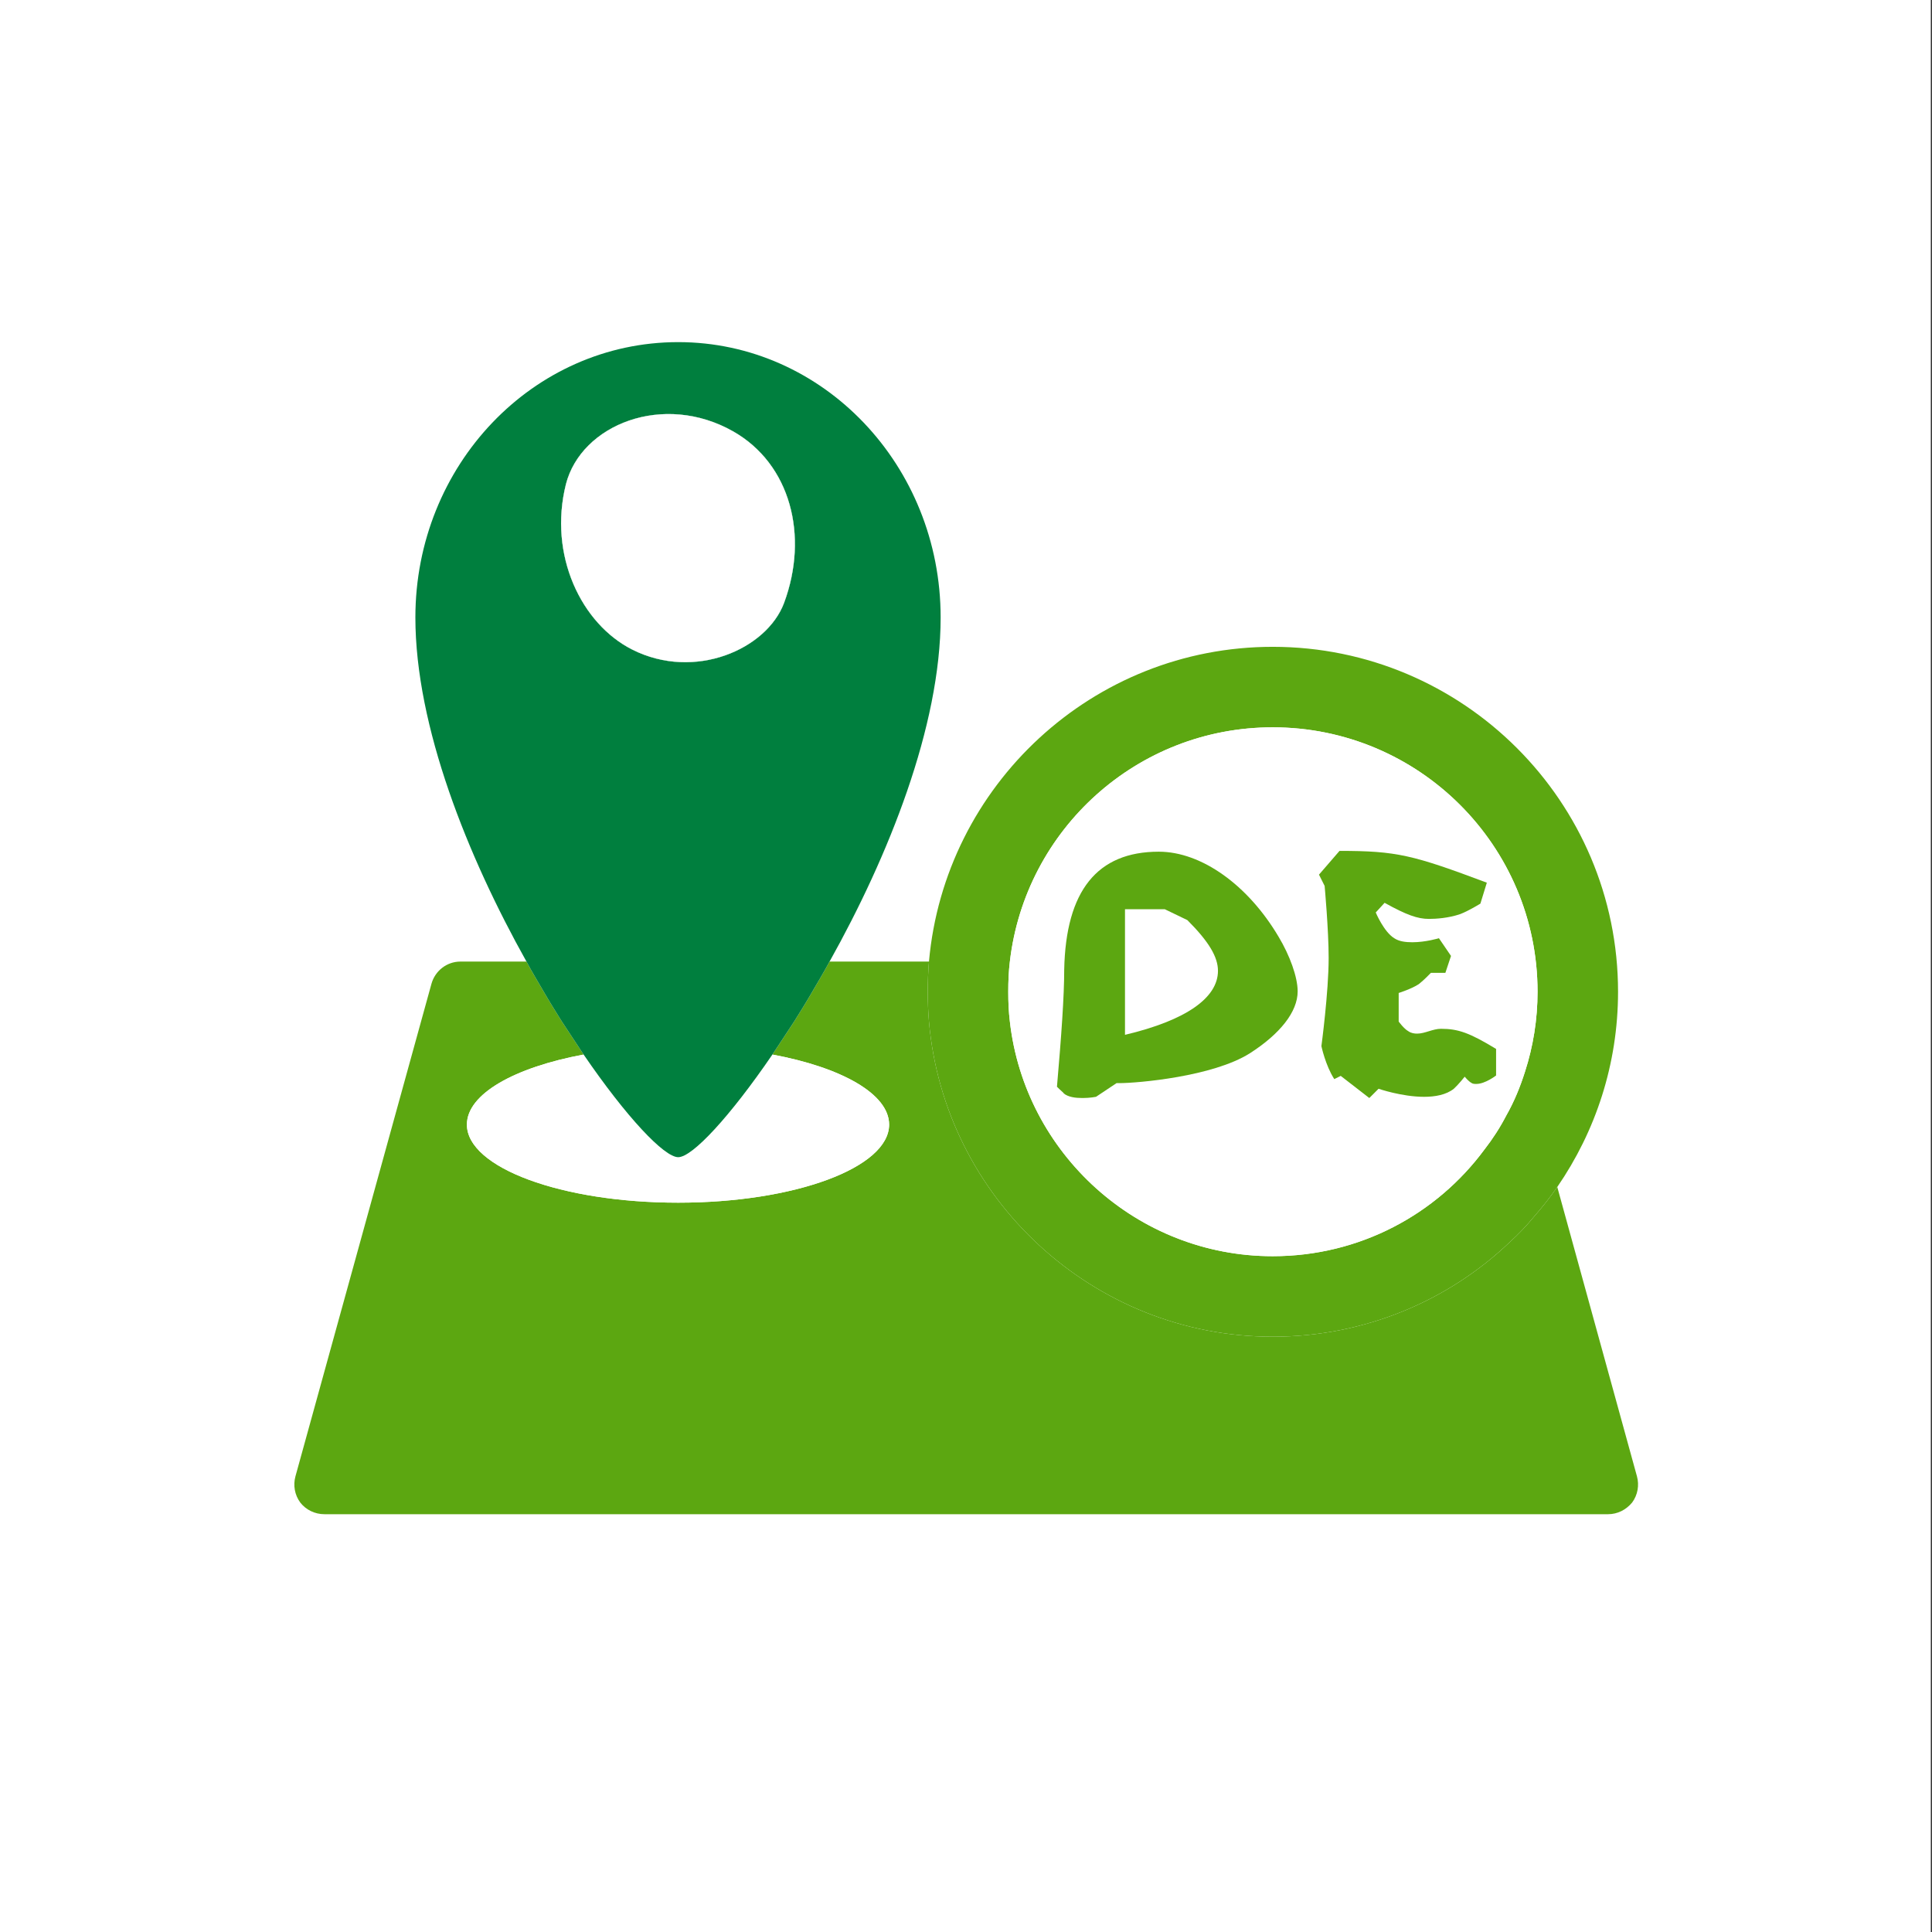
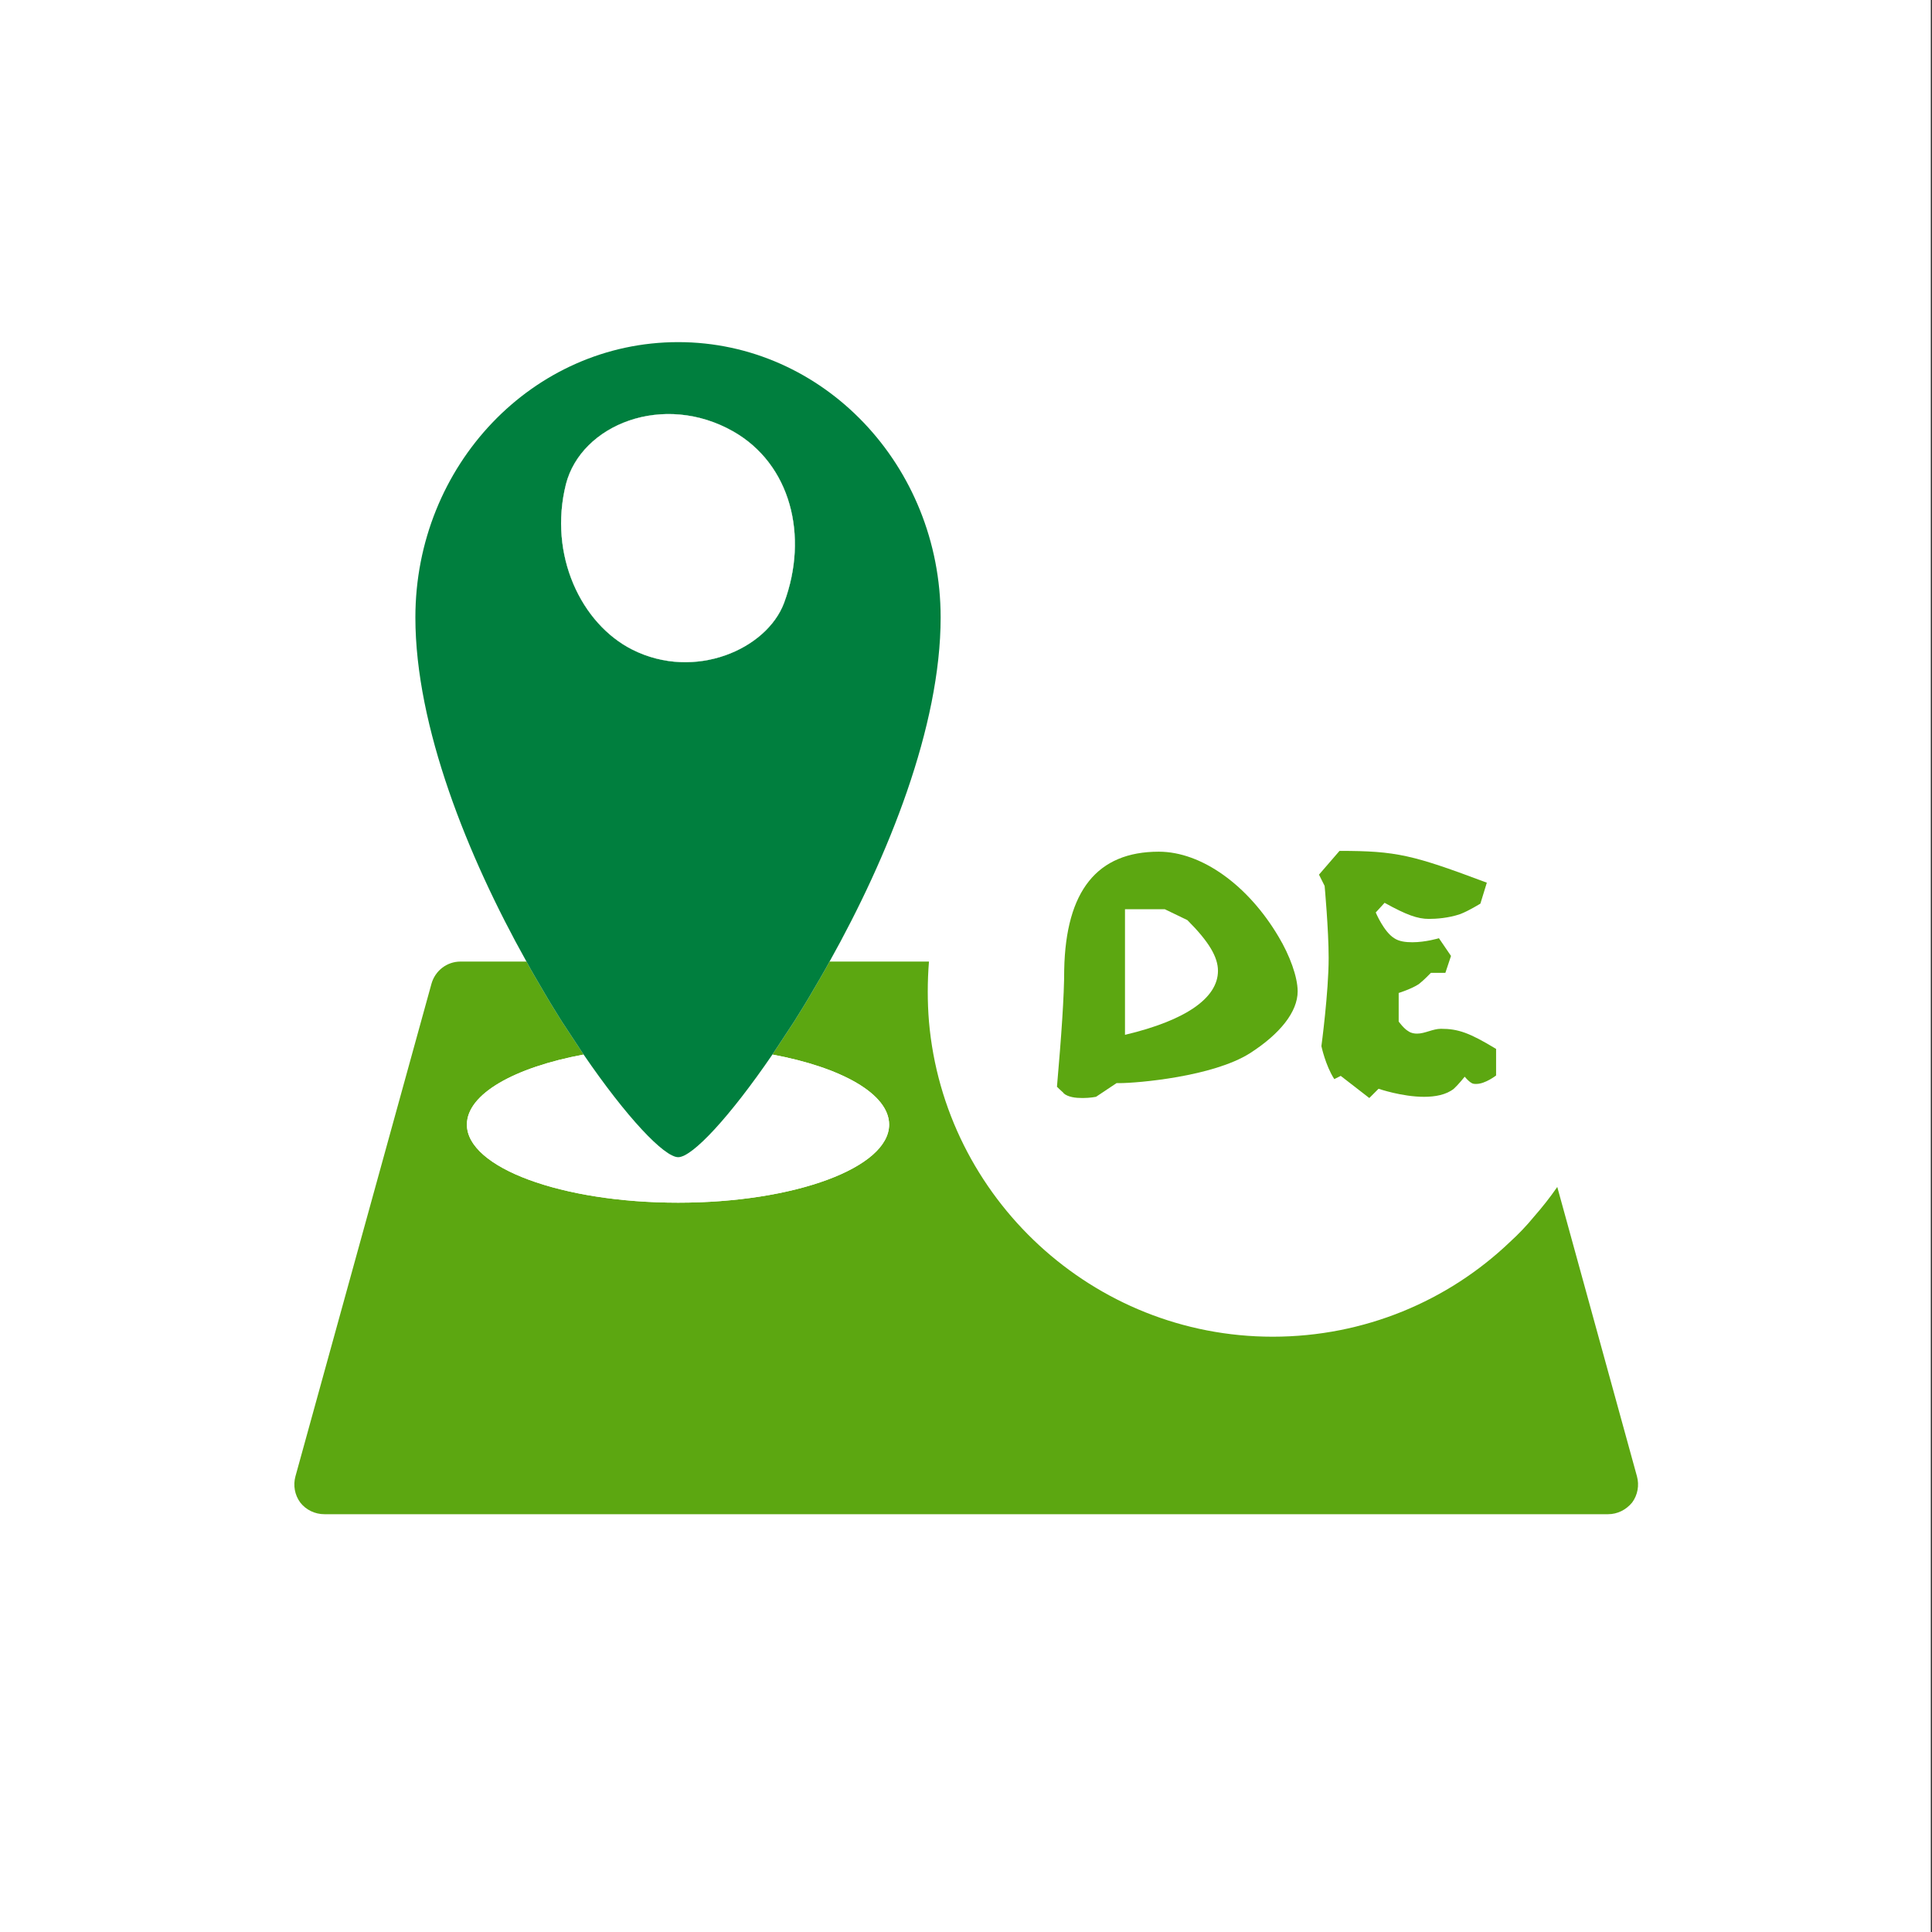
<svg xmlns="http://www.w3.org/2000/svg" id="a" viewBox="0 0 48 48">
  <rect x="0" y="0" width="48" height="48" fill="#333333" stroke="none" />
  <defs>
    <style>.c{fill:#5ca711;}.c,.d,.e{stroke-width:0px;}.d{fill:#fff;}.e{fill:#007f3e;}</style>
  </defs>
  <rect class="d" x="-.03" y="0" width="48" height="48" />
  <path class="d" d="M22.09,27.94c0,1.07-2.35,1.94-5.24,1.94s-5.25-.87-5.25-1.94c0-.76,1.18-1.42,2.9-1.74,1.06,1.55,2,2.55,2.35,2.55s1.28-1,2.34-2.55c1.72.32,2.9.98,2.9,1.74Z" />
-   <path class="c" d="M31.62,16.07c-4.47,0-8.15,3.44-8.54,7.82-.02.24-.03.5-.03.75s.01.5.03.74c.38,4.38,4.07,7.83,8.54,7.83,2.28,0,4.36-.89,5.89-2.35.22-.2.42-.41.6-.63.21-.24.4-.48.58-.74.95-1.38,1.51-3.05,1.51-4.85,0-4.73-3.85-8.57-8.58-8.57ZM37.89,26.62c-.12.38-.27.75-.47,1.1-.15.29-.33.57-.54.84-1.19,1.61-3.1,2.65-5.26,2.65-3.37,0-6.16-2.56-6.53-5.83-.03-.24-.04-.49-.04-.74s.01-.51.04-.75c.38-3.28,3.16-5.82,6.53-5.82,3.63,0,6.58,2.94,6.58,6.57,0,.69-.11,1.36-.31,1.98Z" />
  <path class="c" d="M40.55,37.33c-.15.18-.36.29-.6.29H8.06c-.24,0-.46-.11-.6-.29-.14-.19-.18-.43-.12-.65l3.38-12.24c.09-.32.38-.55.72-.55h1.64c.14.26.29.51.43.75.15.26.3.5.45.74.19.29.37.56.54.82-1.72.32-2.9.98-2.9,1.74,0,1.07,2.35,1.94,5.25,1.94s5.24-.87,5.24-1.94c0-.76-1.18-1.42-2.9-1.74.17-.26.35-.53.54-.82.15-.24.3-.48.45-.74.14-.24.29-.49.43-.75h2.47c-.02.24-.03.5-.03.75s.01.5.03.74c.38,4.38,4.07,7.83,8.54,7.83,2.28,0,4.36-.89,5.89-2.35.22-.2.42-.41.6-.63.21-.24.4-.48.58-.74l1.98,7.19c.06.22.02.46-.12.65Z" />
  <path class="d" d="M38.2,24.64c0,.69-.11,1.36-.31,1.98-.12.38-.27.75-.47,1.1-.15.29-.33.57-.54.84-1.19,1.61-3.1,2.65-5.26,2.65-3.37,0-6.16-2.56-6.53-5.83-.03-.24-.04-.49-.04-.74s.01-.51.04-.75c.38-3.28,3.16-5.82,6.53-5.82,3.63,0,6.58,2.94,6.58,6.57Z" />
  <path class="c" d="M26.43,27.16c-.07-.06-.17-.16-.17-.16.11-1.27.18-2.25.18-2.91.04-1.96.82-2.93,2.35-2.93,1.06,0,2.22.83,2.98,2.12.27.45.47.99.47,1.35,0,.51-.44,1.06-1.19,1.54-.92.58-2.79.74-3.24.74h-.07l-.51.34s-.15.03-.33.03-.36-.02-.48-.12ZM27.95,25.71c1.52-.36,2.31-.92,2.31-1.59,0-.34-.22-.72-.76-1.26l-.56-.27h-.99v3.13Z" />
  <path class="c" d="M34.02,27.28l-.71-.55-.16.08c-.22-.34-.32-.82-.32-.82,0,0,.18-1.34.18-2.19,0-.7-.1-1.79-.1-1.79l-.14-.28.51-.59c1.42,0,1.82.1,3.66.79l-.16.52s-.29.18-.5.26c-.29.1-.6.12-.78.12-.28,0-.56-.1-1.1-.4l-.22.24s.2.48.46.64c.12.08.28.1.45.1.33,0,.66-.1.66-.1l.3.44-.14.42h-.36s-.17.18-.3.28c-.18.12-.5.22-.5.22v.71s.13.18.24.24c.07.05.15.06.22.06.19,0,.39-.12.59-.12.43,0,.71.1,1.37.5v.66s-.27.21-.49.21c-.05,0-.09,0-.13-.03-.07-.04-.16-.15-.16-.15,0,0-.15.19-.27.3-.19.15-.46.2-.74.2-.55,0-1.13-.2-1.13-.2l-.26.26Z" />
  <path class="d" d="M22.09,27.94c0,1.07-2.35,1.94-5.24,1.94s-5.25-.87-5.25-1.94c0-.76,1.18-1.42,2.9-1.74,1.06,1.55,2,2.55,2.35,2.55s1.28-1,2.34-2.55c1.72.32,2.9.98,2.9,1.74Z" />
-   <path class="e" d="M16.85,8.5c-3.61,0-6.53,3.06-6.53,6.84,0,2.71,1.3,5.94,2.76,8.55.14.26.29.51.43.75.15.26.3.5.45.74.19.29.37.56.54.82,1.06,1.55,2,2.55,2.35,2.55s1.28-1,2.34-2.55c.17-.26.35-.53.54-.82.15-.24.3-.48.45-.74.14-.24.29-.49.43-.75,1.46-2.61,2.76-5.84,2.76-8.55,0-3.78-2.92-6.84-6.52-6.84ZM14.06,12.03c.38-1.48,2.42-2.3,4.16-1.31,1.42.81,1.88,2.59,1.26,4.26-.43,1.15-2.22,1.94-3.77,1.16-1.27-.64-2.09-2.35-1.65-4.11Z" />
+   <path class="e" d="M16.85,8.5c-3.61,0-6.53,3.06-6.53,6.84,0,2.71,1.3,5.94,2.76,8.55.14.26.29.51.43.75.15.26.3.5.45.74.19.29.37.56.54.82,1.06,1.55,2,2.55,2.35,2.55s1.28-1,2.34-2.55c.17-.26.35-.53.54-.82.15-.24.3-.48.45-.74.14-.24.29-.49.43-.75,1.46-2.61,2.76-5.84,2.76-8.55,0-3.78-2.92-6.84-6.52-6.84M14.06,12.03c.38-1.48,2.42-2.3,4.16-1.31,1.42.81,1.88,2.59,1.26,4.26-.43,1.15-2.22,1.94-3.77,1.16-1.27-.64-2.09-2.35-1.65-4.11Z" />
  <path class="e" d="M19.48,14.98c-.43,1.15-2.22,1.94-3.77,1.16-1.27-.64-2.09-2.35-1.65-4.11.38-1.48,2.42-2.3,4.16-1.31,1.42.81,1.88,2.59,1.26,4.26Z" />
  <path class="d" d="M19.48,14.98c-.43,1.15-2.22,1.94-3.77,1.16-1.27-.64-2.09-2.35-1.65-4.11.38-1.48,2.42-2.3,4.16-1.31,1.42.81,1.88,2.59,1.26,4.26Z" />
</svg>